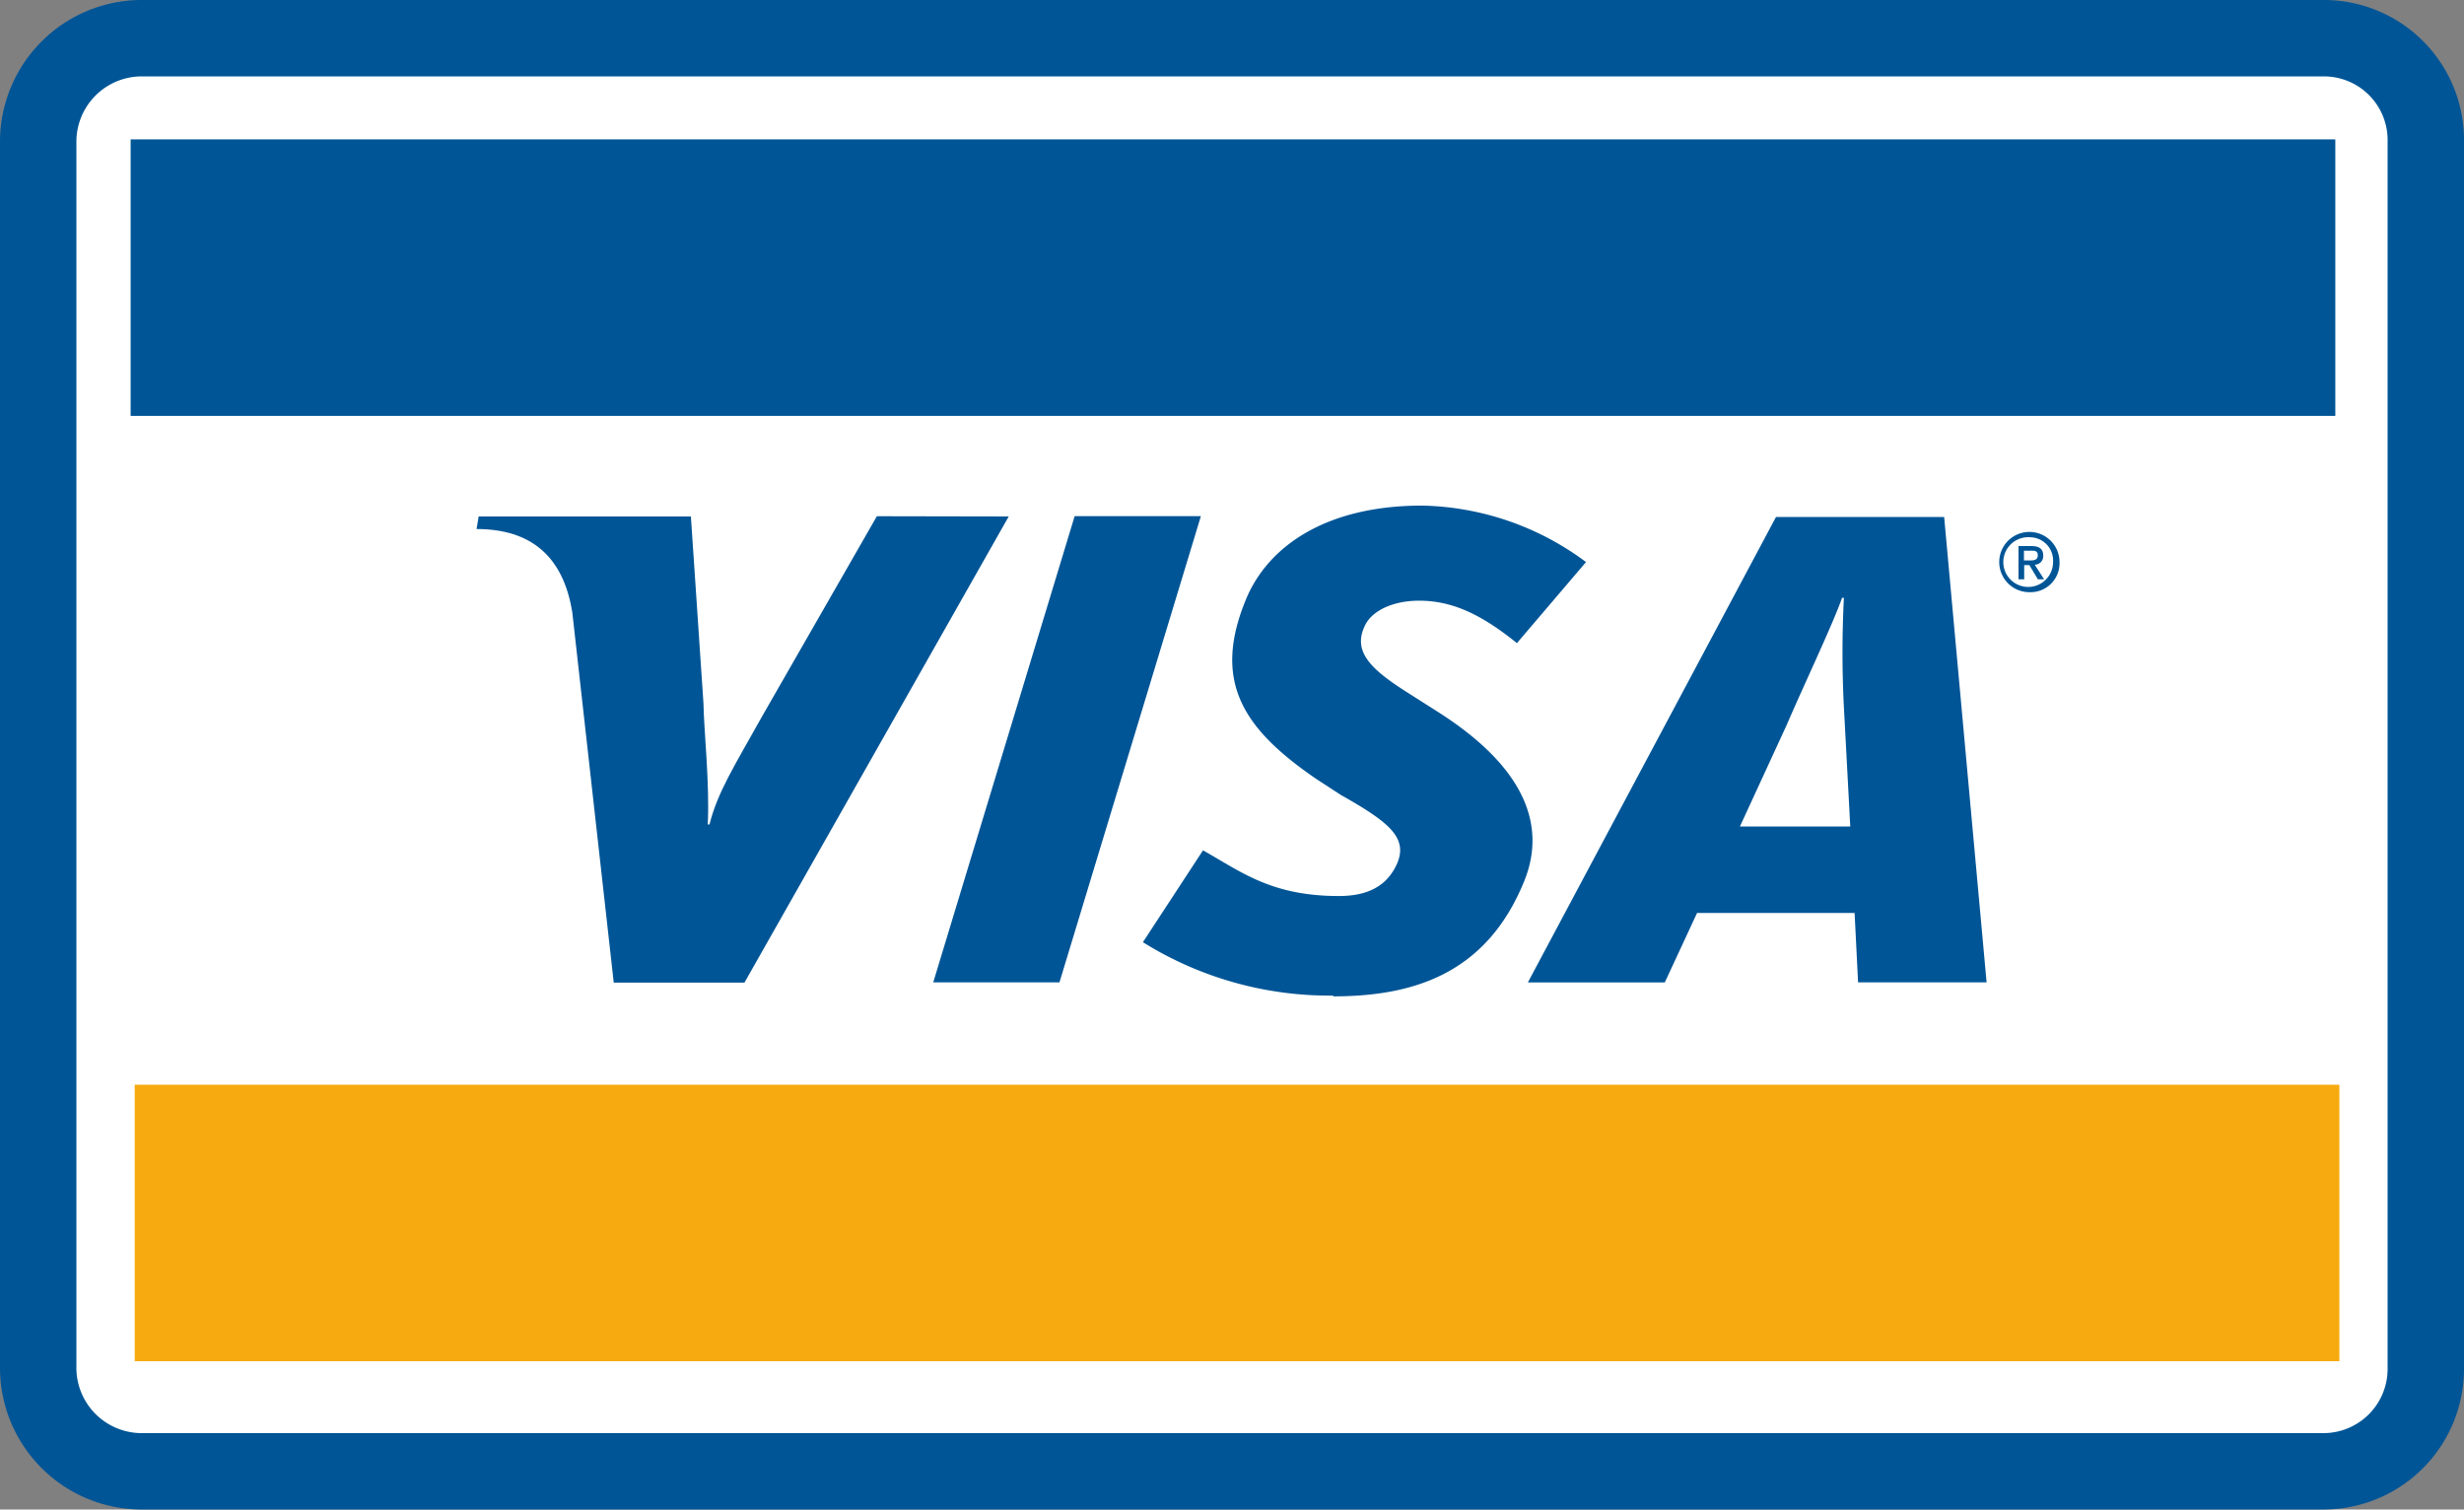
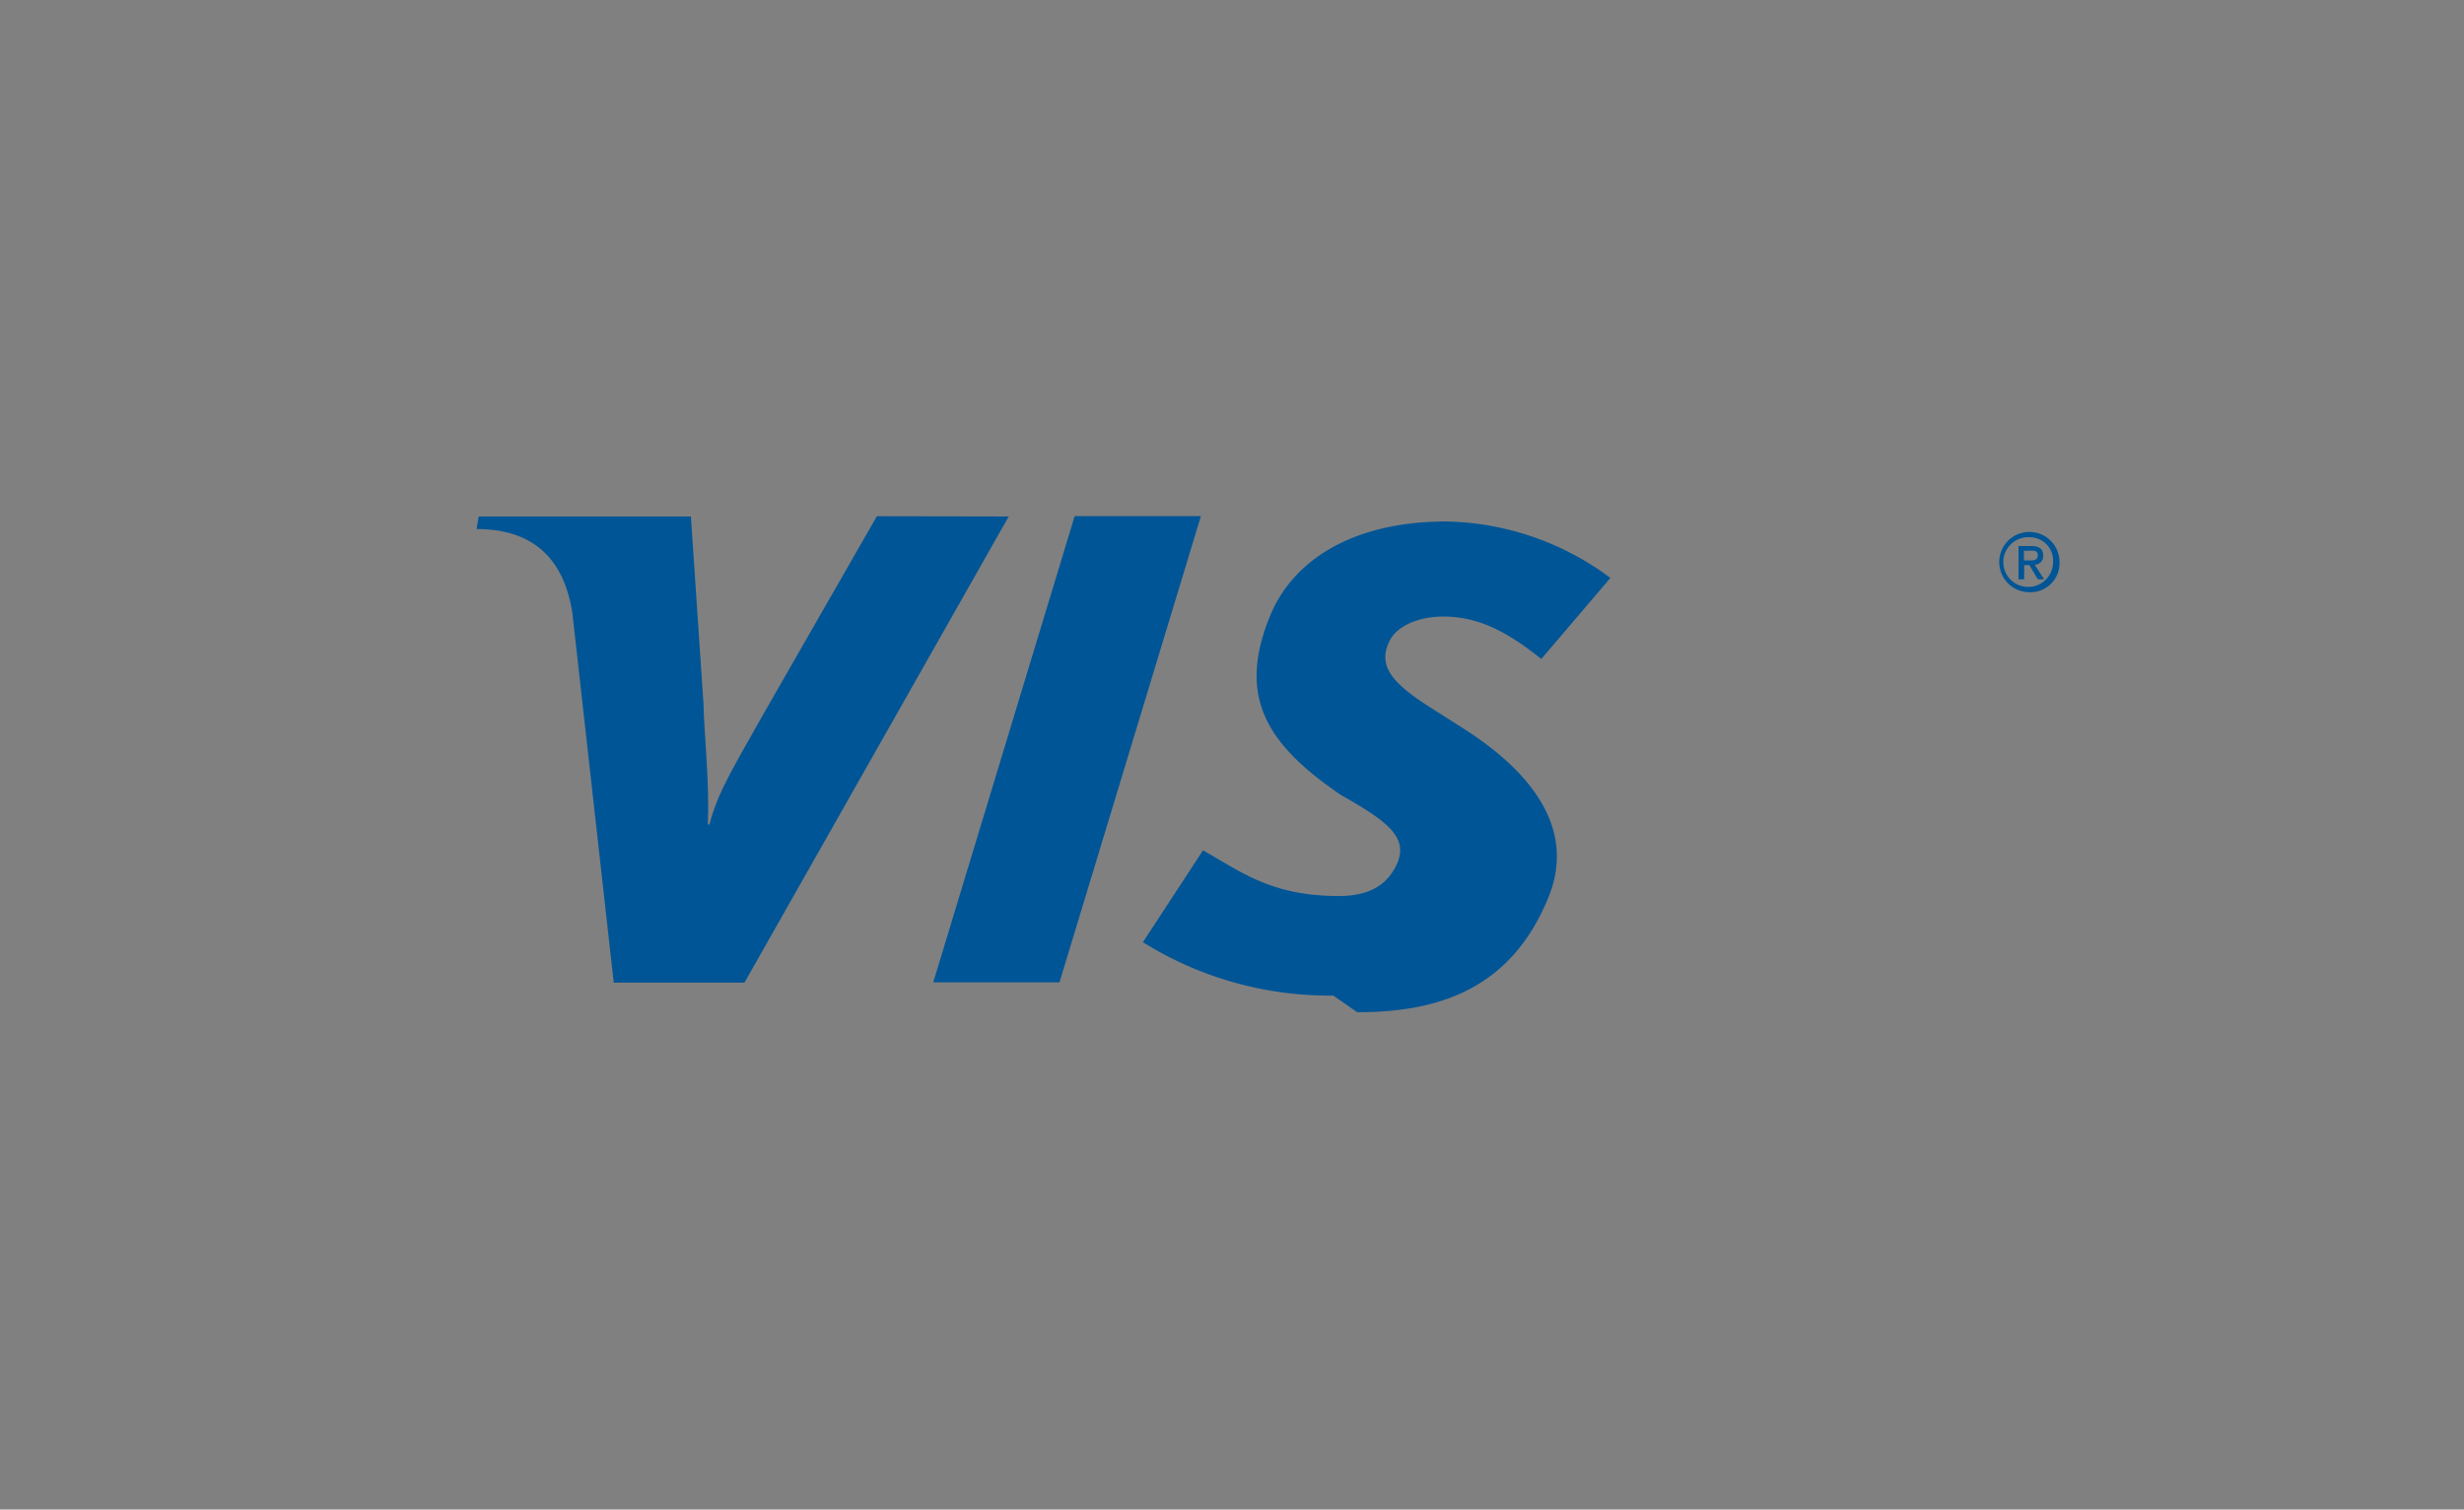
<svg xmlns="http://www.w3.org/2000/svg" id="Calque_1" data-name="Calque 1" viewBox="0 0 290.27 177.82">
  <rect x="0" y="0" width="290.27" height="177.82" fill="#808080" stroke="none" />
  <defs>
    <style>.cls-1{fill:#fff;stroke:#005596;stroke-miterlimit:10;stroke-width:9px;}.cls-2{fill:#005596;}.cls-2,.cls-3{fill-rule:evenodd;}.cls-3{fill:#f7aa0f;}</style>
  </defs>
  <title>visa</title>
-   <path class="cls-1" d="M47.28,211.89a12.2,12.2,0,0,0,12,12.31H316.55a12.06,12.06,0,0,0,12-12.12V67.49a12,12,0,0,0-11.89-12.11H59.38a12.2,12.2,0,0,0-12.1,12.18Z" transform="translate(-42.78 -50.88)" />
  <polygon class="cls-2" points="109.94 115.72 126.6 60.8 141.47 60.8 124.81 115.72 109.94 115.72 109.94 115.72" />
  <path class="cls-2" d="M146.08,111.69,132.71,135c-3.4,6.09-5.39,9.17-6.35,13h-.2c.23-4.89-.45-10.89-.51-14.28l-1.48-22h-25l-.25,1.48c6.42,0,10.23,3.23,11.28,9.83l4.88,43.6h15.4l31.13-54.91Z" transform="translate(-42.78 -50.88)" />
-   <path class="cls-2" d="M261.67,166.6l-.41-8.17H242.7l-3.8,8.18H222.77L252,111.78h19.81l5,54.82ZM260,134.2a126.25,126.25,0,0,1,0-12.9h-.22c-.91,2.73-4.79,10.92-6.5,14.94l-5.53,12h13L260,134.2Z" transform="translate(-42.78 -50.88)" />
-   <path class="cls-2" d="M199.85,168.16a41.55,41.55,0,0,1-22.43-6.29l7.08-10.82c4.47,2.5,8,5.38,16,5.38,2.6,0,5.09-.67,6.51-3.13,2.07-3.57-.47-5.49-6.28-8.78l-2.87-1.87c-8.6-5.88-12.33-11.46-8.28-21.21,2.6-6.24,9.44-11,20.72-11a33.32,33.32,0,0,1,19.32,6.65l-8.14,9.55c-4.15-3.35-7.58-5-11.52-5-3.14,0-5.52,1.21-6.34,2.84-1.55,3.07.5,5.16,5,8l3.41,2.17c10.45,6.59,12.94,13.5,10.32,20-4.5,11.12-13.32,13.6-22.55,13.6Z" transform="translate(-42.78 -50.88)" />
+   <path class="cls-2" d="M199.85,168.16a41.55,41.55,0,0,1-22.43-6.29l7.08-10.82c4.47,2.5,8,5.38,16,5.38,2.6,0,5.09-.67,6.51-3.13,2.07-3.57-.47-5.49-6.28-8.78c-8.6-5.88-12.33-11.46-8.28-21.21,2.6-6.24,9.44-11,20.72-11a33.32,33.32,0,0,1,19.32,6.65l-8.14,9.55c-4.15-3.35-7.58-5-11.52-5-3.14,0-5.52,1.21-6.34,2.84-1.55,3.07.5,5.16,5,8l3.41,2.17c10.45,6.59,12.94,13.5,10.32,20-4.5,11.12-13.32,13.6-22.55,13.6Z" transform="translate(-42.78 -50.88)" />
  <path class="cls-2" d="M281.21,119.12h-.64V115.2h1.48c.95,0,1.43.33,1.43,1.13a1,1,0,0,1-1,1.07l1.1,1.72h-.73l-1-1.67h-.61v1.67Zm.72-2.22c.48,0,.91-.05.91-.62s-.47-.53-.85-.53h-.78v1.15Zm0,3.74a3.55,3.55,0,1,1,3.47-3.55,3.41,3.41,0,0,1-3.47,3.55Zm0-6.47a2.93,2.93,0,1,0,2.71,2.92,2.74,2.74,0,0,0-2.71-2.92Z" transform="translate(-42.78 -50.88)" />
-   <polygon class="cls-3" points="275.59 127.78 15.87 127.78 15.87 160.35 275.59 160.35 275.59 127.78 275.59 127.78" />
-   <polygon class="cls-2" points="275.11 16.42 15.39 16.42 15.39 48.99 275.11 48.99 275.11 16.42 275.11 16.42" />
</svg>